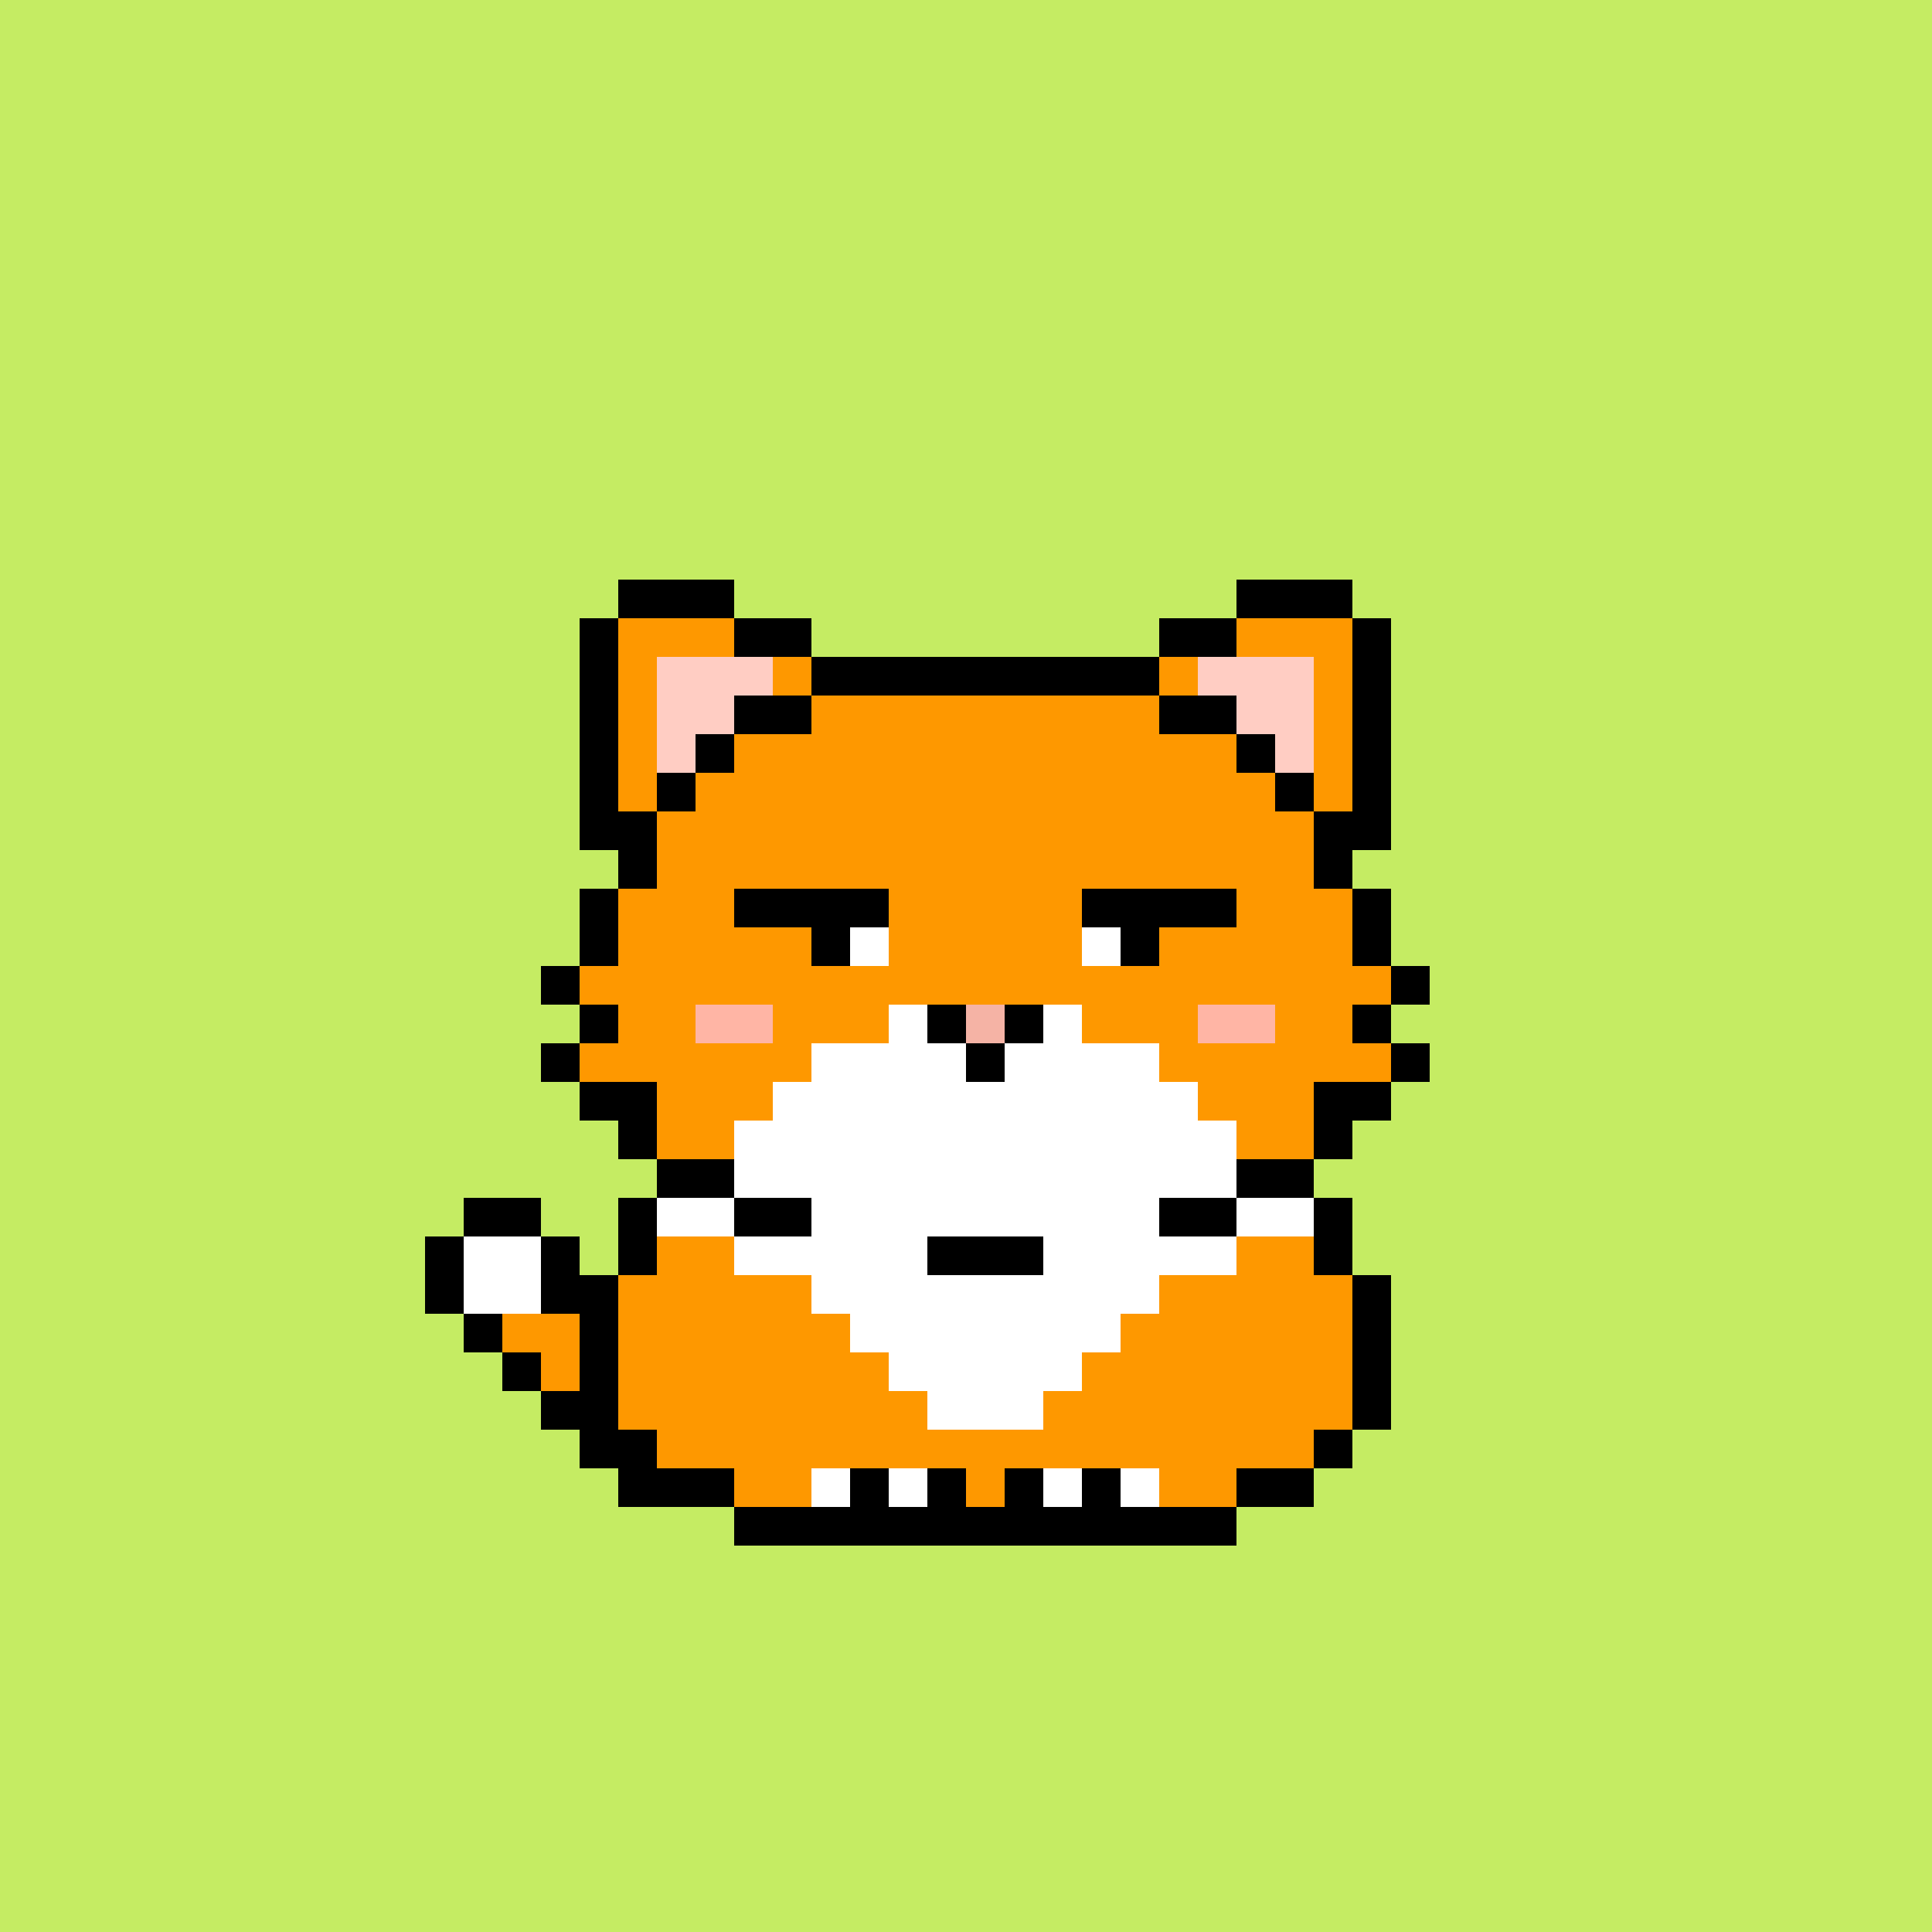
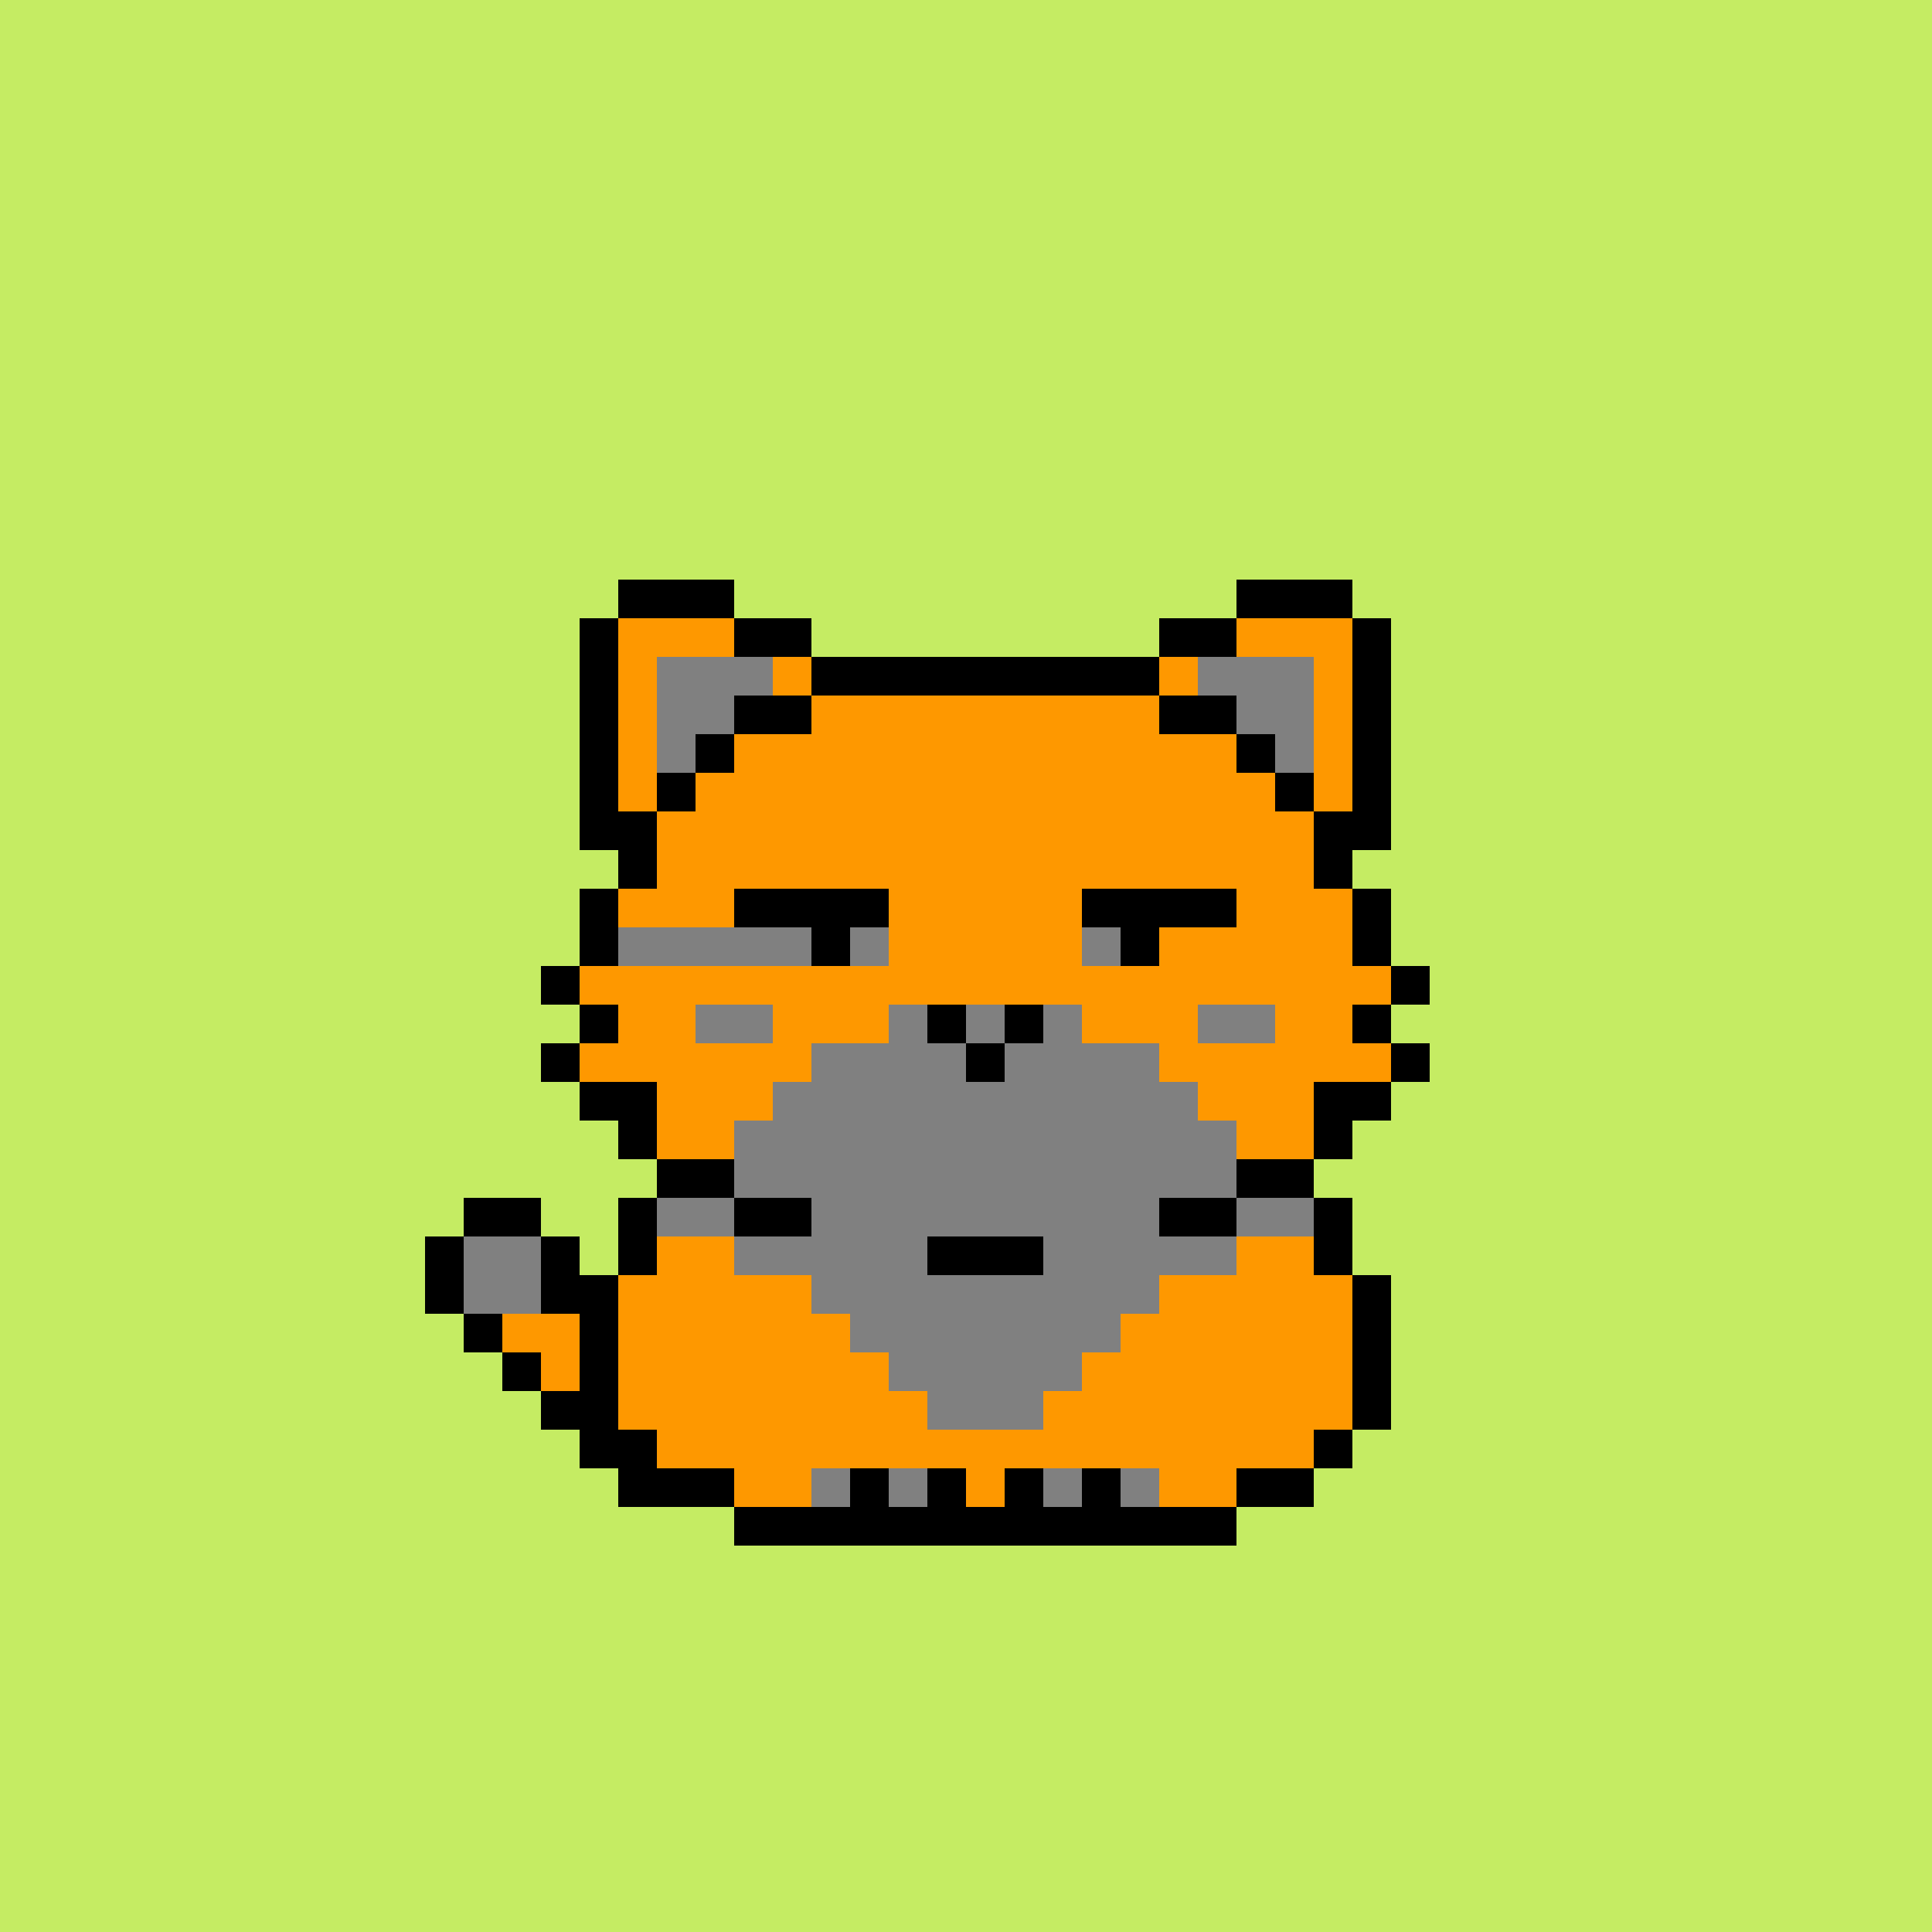
<svg xmlns="http://www.w3.org/2000/svg" xmlns:ns1="https://bitcoinpussies.com/" viewBox="0 -0.5 50 50" shape-rendering="crispEdges">
  <rect x="0" y="-0.5" width="50" height="50" fill="#808080" stroke="none" />
  <title>Bitcoin Pussies #046</title>
  <desc>Bitcoin Pussies are 69 uniquely drawn and inscribed cats on Bitcoin</desc>
  <desc>
    <ns1:traits>
      <ns1:Skin>Orange, White</ns1:Skin>
      <ns1:Eyes>Tired</ns1:Eyes>
      <ns1:Gear>None</ns1:Gear>
      <ns1:Message>...</ns1:Message>
    </ns1:traits>
  </desc>
  <path stroke="#c5ec63" d="M0 0h50M0 1h50M0 2h50M0 3h50M0 4h50M0 5h50M0 6h50M0 7h50M0 8h50M0 9h50M0 10h50M0 11h50M0 12h50M0 13h50M0 14h50M0 15h16M19 15h13M35 15h15M0 16h15M21 16h9M36 16h14M0 17h15M36 17h14M0 18h15M36 18h14M0 19h15M36 19h14M0 20h15M36 20h14M0 21h15M36 21h14M0 22h16M35 22h15M0 23h15M36 23h14M0 24h15M36 24h14M0 25h14M37 25h13M0 26h15M36 26h14M0 27h14M37 27h13M0 28h15M36 28h14M0 29h16M35 29h15M0 30h17M34 30h16M0 31h12M14 31h2M35 31h15M0 32h11M15 32h1M35 32h15M0 33h11M36 33h14M0 34h12M36 34h14M0 35h13M36 35h14M0 36h14M36 36h14M0 37h15M35 37h15M0 38h16M34 38h16M0 39h19M32 39h18M0 40h50M0 41h50M0 42h50M0 43h50M0 44h50M0 45h50M0 46h50M0 47h50M0 48h50M0 49h50" />
  <path stroke="#000000" d="M16 15h3M32 15h3M15 16h1M19 16h2M30 16h2M35 16h1M15 17h1M21 17h9M35 17h1M15 18h1M19 18h2M30 18h2M35 18h1M15 19h1M18 19h1M32 19h1M35 19h1M15 20h1M17 20h1M33 20h1M35 20h1M15 21h2M34 21h2M16 22h1M34 22h1M15 23h1M19 23h4M28 23h4M35 23h1M15 24h1M21 24h1M29 24h1M35 24h1M14 25h1M36 25h1M15 26h1M24 26h1M26 26h1M35 26h1M14 27h1M25 27h1M36 27h1M15 28h2M34 28h2M16 29h1M34 29h1M17 30h2M32 30h2M12 31h2M16 31h1M19 31h2M30 31h2M34 31h1M11 32h1M14 32h1M16 32h1M24 32h3M34 32h1M11 33h1M14 33h2M35 33h1M12 34h1M15 34h1M35 34h1M13 35h1M15 35h1M35 35h1M14 36h2M35 36h1M15 37h2M34 37h1M16 38h3M22 38h1M24 38h1M26 38h1M28 38h1M32 38h2M19 39h13" />
-   <path stroke="#fe9800" d="M16 16h3M32 16h3M16 17h1M20 17h1M30 17h1M34 17h1M16 18h1M21 18h9M34 18h1M16 19h1M19 19h13M34 19h1M16 20h1M18 20h15M34 20h1M17 21h17M17 22h17M16 23h3M23 23h5M32 23h3M16 24h5M23 24h5M30 24h5M15 25h21M16 26h2M20 26h3M28 26h3M33 26h2M15 27h6M30 27h6M17 28h3M31 28h3M17 29h2M32 29h2M17 32h2M32 32h2M16 33h5M30 33h5M13 34h2M16 34h6M29 34h6M14 35h1M16 35h7M28 35h7M16 36h8M27 36h8M17 37h17M19 38h2M25 38h1M30 38h2" />
-   <path stroke="#ffcdc3" d="M17 17h3M31 17h3M17 18h2M32 18h2M17 19h1M33 19h1" />
-   <path stroke="#ffffff" d="M22 24h1M28 24h1M23 26h1M27 26h1M21 27h4M26 27h4M20 28h11M19 29h13M19 30h13M17 31h2M21 31h9M32 31h2M12 32h2M19 32h5M27 32h5M12 33h2M21 33h9M22 34h7M23 35h5M24 36h3M21 38h1M23 38h1M27 38h1M29 38h1" />
-   <path stroke="#ffb5a5" d="M18 26h2M31 26h2" />
-   <path stroke="#f5b3a5" d="M25 26h1" />
+   <path stroke="#fe9800" d="M16 16h3M32 16h3M16 17h1M20 17h1M30 17h1M34 17h1M16 18h1M21 18h9M34 18h1M16 19h1M19 19h13M34 19h1M16 20h1M18 20h15M34 20h1M17 21h17M17 22h17M16 23h3M23 23h5M32 23h3M16 24M23 24h5M30 24h5M15 25h21M16 26h2M20 26h3M28 26h3M33 26h2M15 27h6M30 27h6M17 28h3M31 28h3M17 29h2M32 29h2M17 32h2M32 32h2M16 33h5M30 33h5M13 34h2M16 34h6M29 34h6M14 35h1M16 35h7M28 35h7M16 36h8M27 36h8M17 37h17M19 38h2M25 38h1M30 38h2" />
</svg>